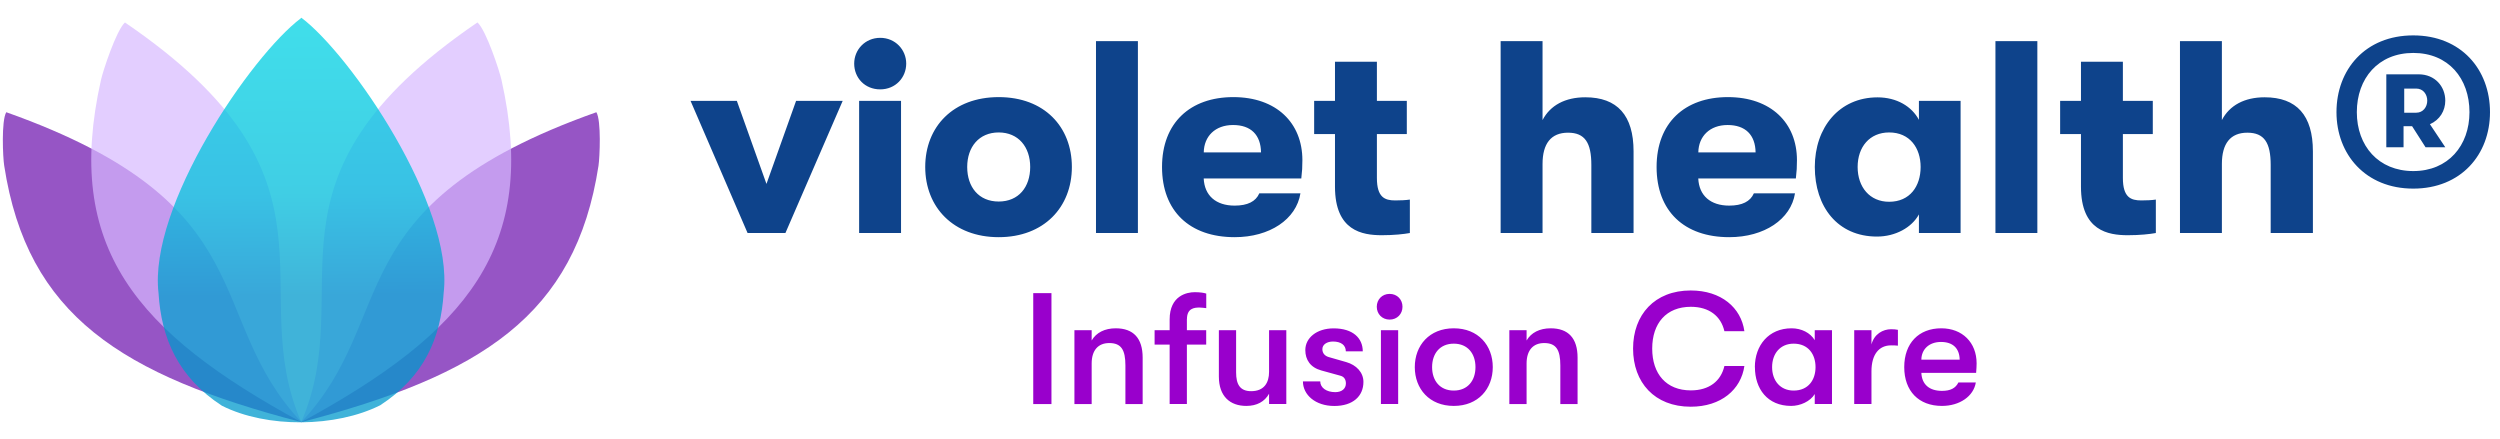
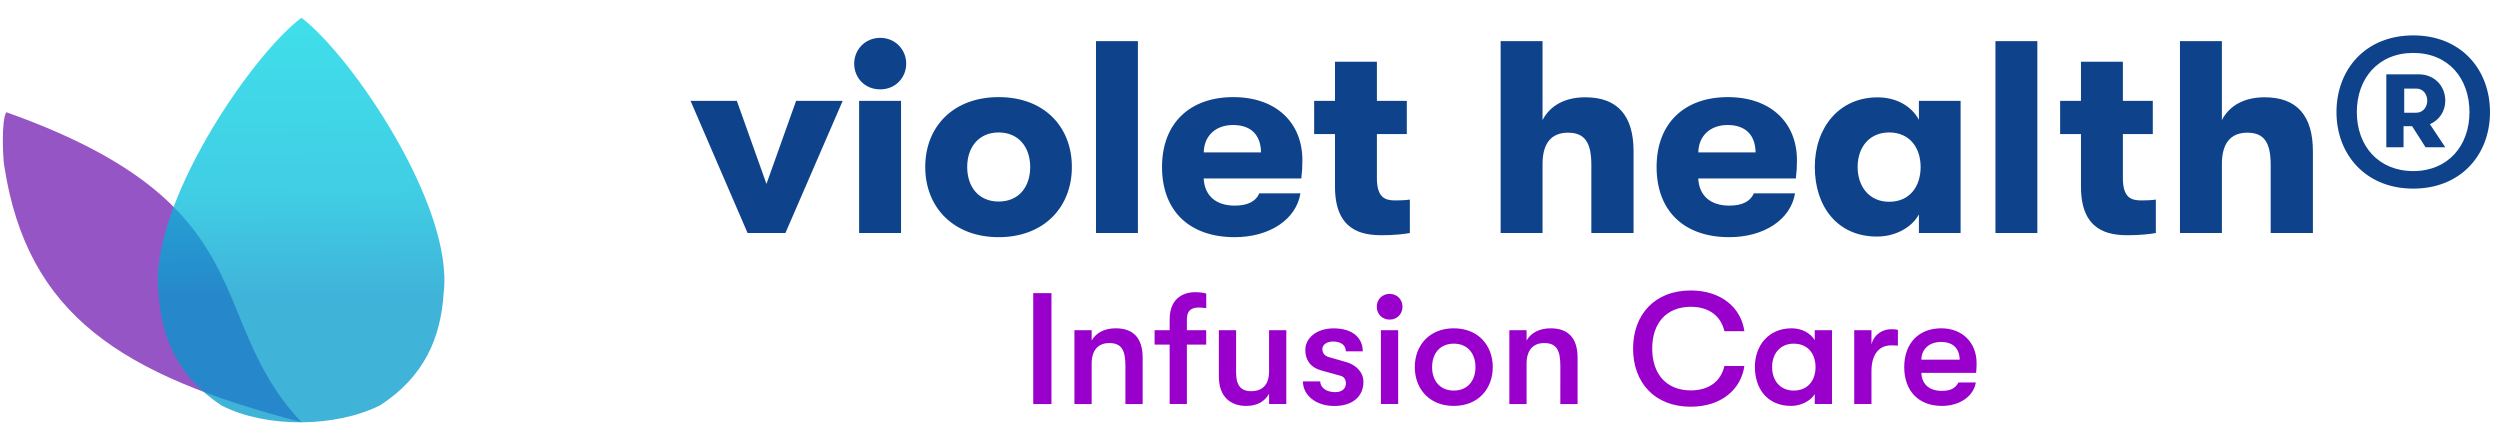
<svg xmlns="http://www.w3.org/2000/svg" id="a" width="5.69in" height="96" viewBox="0 0 409.42 72.12">
  <defs>
    <linearGradient id="c" x1="65.7" x2="64.77" y1="-105.86" y2="4.85" gradientTransform="matrix(.59 0 0 -.59 10.11 -13.73)" gradientUnits="userSpaceOnUse">
      <stop offset="0" stop-color="#09c" />
      <stop offset=".26" stop-color="#00bddb" />
      <stop offset="1" stop-color="#00e2ea" />
    </linearGradient>
  </defs>
  <g fill="#0e438b">
    <path d="M112.88 16.56h7.6l4.86 13.63 4.86-13.63h7.65l-9.4 21.69h-6.21l-9.36-21.69ZM139.74 10.44c0-2.29 1.8-4.23 4.27-4.23s4.27 1.94 4.27 4.23-1.75 4.23-4.27 4.23-4.27-1.89-4.27-4.23Zm.81 6.12h6.88v21.69h-6.88V16.56ZM151.4 27.41c0-6.61 4.59-11.47 12.06-11.47s12.01 4.86 12.01 11.47-4.59 11.52-12.01 11.52-12.06-4.9-12.06-11.52Zm17.23 0c0-3.29-1.94-5.67-5.17-5.67s-5.17 2.38-5.17 5.67 1.89 5.67 5.17 5.67 5.17-2.38 5.17-5.67ZM179.43 6.75h6.88v31.5h-6.88V6.75ZM213.13 29.29h-16.02c.13 2.83 2.02 4.46 5.08 4.46 2.12 0 3.47-.67 4.05-2.02h6.75c-.68 4.27-5.04 7.2-10.8 7.2-7.38 0-11.92-4.27-11.92-11.52s4.63-11.47 11.7-11.47 11.34 4.23 11.34 10.35c0 1.17-.04 1.75-.18 3.01Zm-6.61-4.27c-.04-2.88-1.66-4.5-4.59-4.5s-4.77 1.84-4.81 4.5h9.4ZM230.95 32.76v5.49c-.99.18-2.61.36-4.59.36-3.24 0-7.7-.72-7.7-7.96v-8.64h-3.42v-5.45h3.42v-6.43h6.88v6.43h4.91v5.45h-4.91v7.2c0 3.2 1.3 3.69 3.01 3.69.86 0 1.75-.04 2.39-.14ZM267.67 24.84v13.41h-6.93V27.09c0-3.65-1.04-5.31-3.83-5.31s-4.18 1.8-4.18 5.13v11.34h-6.88V6.75h6.88v12.96c1.26-2.43 3.73-3.74 7.02-3.74 5.26 0 7.92 2.97 7.92 8.87ZM294.31 29.29h-16.02c.13 2.83 2.02 4.46 5.08 4.46 2.12 0 3.46-.67 4.05-2.02h6.75c-.67 4.27-5.04 7.2-10.8 7.2-7.38 0-11.92-4.27-11.92-11.52s4.63-11.47 11.7-11.47 11.34 4.23 11.34 10.35c0 1.17-.04 1.75-.18 3.01Zm-6.61-4.27c-.04-2.88-1.67-4.5-4.59-4.5s-4.77 1.84-4.81 4.5h9.4ZM297.42 27.41c0-6.48 4-11.43 10.3-11.43 3.15 0 5.62 1.49 6.79 3.69v-3.11h6.84v21.69h-6.84v-3.06c-1.17 2.16-3.87 3.64-6.88 3.64-6.48 0-10.21-4.9-10.21-11.43Zm17.37 0c0-3.1-1.75-5.67-5.17-5.67-3.2 0-5.17 2.38-5.17 5.67s1.98 5.71 5.17 5.71c3.42 0 5.17-2.56 5.17-5.71ZM327.07 6.75h6.88v31.5h-6.88V6.75ZM353.4 32.76v5.49c-.99.18-2.61.36-4.59.36-3.24 0-7.7-.72-7.7-7.96v-8.64h-3.42v-5.45h3.42v-6.43h6.88v6.43h4.91v5.45h-4.91v7.2c0 3.2 1.31 3.69 3.02 3.69.85 0 1.75-.04 2.38-.14ZM379.18 24.84v13.41h-6.93V27.09c0-3.65-1.04-5.31-3.83-5.31s-4.18 1.8-4.18 5.13v11.34h-6.88V6.75h6.88v12.96c1.26-2.43 3.73-3.74 7.02-3.74 5.26 0 7.92 2.97 7.92 8.87ZM383.05 18.41c0-6.98 4.72-12.6 12.6-12.6s12.6 5.62 12.6 12.6-4.77 12.55-12.6 12.55-12.6-5.62-12.6-12.55Zm21.83 0c0-5.54-3.46-9.72-9.22-9.72s-9.27 4.18-9.27 9.72 3.55 9.67 9.27 9.67 9.22-4.18 9.22-9.67Zm-13.64-6.21h5.31c2.65 0 4.36 1.98 4.36 4.32 0 1.67-.9 3.15-2.52 3.87l2.52 3.78h-3.24l-2.21-3.46h-1.4v3.46h-2.83V12.2Zm4.91 6.3c1.12 0 1.8-.95 1.8-1.98s-.67-1.98-1.8-1.98h-1.98v3.96h1.98Z" />
  </g>
  <g id="b" fill-rule="evenodd">
    <path fill="rgba(106,13,173,.7)" d="M.56 18.42C-.27 19.78 0 25.89.22 27.2 4 51.8 19.47 61.58 49.01 69.3 32.75 52.06 43.54 33.66.56 18.42Z" />
-     <path fill="rgba(106,13,173,.7)" d="M97.42 18.42c.83 1.36.55 7.47.35 8.78-3.78 24.6-19.25 34.38-48.79 42.1 16.25-17.25 5.46-35.64 48.44-50.88Z" />
-     <path fill="rgba(216,186,255,.7)" d="M20.04 3.69c-1.43 1.29-3.62 7.98-3.94 9.45C9.94 40.6 21.84 54.55 48.98 69.3 39.34 47.12 57.9 29.49 20.04 3.69Z" />
-     <path fill="rgba(216,186,255,.7)" d="M77.91 3.69c1.43 1.29 3.62 7.98 3.94 9.45 6.16 27.46-5.74 41.41-32.88 56.16 9.64-22.18-8.92-39.82 28.93-65.62Z" />
    <path fill="url(#c)" fill-opacity=".75" d="M35.98 66.61c7.38 3.71 18.72 3.55 25.96-.09 7.19-4.68 9.96-11 10.42-18.51C74.02 33.76 57.17 9.07 49 2.91l-.09.09c-8.18 6.16-25.04 30.85-23.36 45.1.46 7.49 3.23 13.83 10.42 18.51Z" />
  </g>
  <g fill="#90c">
    <path d="M169.13 48.12h2.99v18.2h-2.99v-18.2ZM175.89 54.2h2.83v1.69c.75-1.3 2.16-2 3.95-2 2.91 0 4.42 1.64 4.42 4.81v7.62h-2.83V60c0-2.57-.68-3.69-2.65-3.69-1.85 0-2.89 1.22-2.89 3.35v6.66h-2.83V54.2ZM194.35 52.38v1.82h3.17v2.37h-3.17v9.75h-2.83v-9.75h-2.47V54.2h2.47v-1.77c0-3.9 2.83-4.47 4.11-4.47.88 0 1.51.1 1.9.23v2.39c-.39-.03-.7-.1-1.12-.1-.86 0-2.05.13-2.05 1.9ZM199.6 61.82V54.2h2.83v6.92c0 1.95.62 3.09 2.47 3.09 2.16 0 2.94-1.43 2.94-3.17V54.2h2.83v12.12h-2.83v-1.69c-.73 1.3-2 2-3.74 2-2.65 0-4.5-1.56-4.5-4.81ZM213.41 62.6h2.83c0 1.04 1.01 1.77 2.47 1.77 1.07 0 1.74-.57 1.74-1.43 0-.55-.21-1.09-.91-1.27l-3.12-.86c-1.79-.49-2.63-1.74-2.63-3.35 0-1.98 1.85-3.56 4.65-3.56 3.17 0 4.78 1.61 4.78 3.77h-2.78c0-1.01-.78-1.61-2.11-1.61-.99 0-1.74.49-1.74 1.25 0 .68.42 1.12 1.04 1.3l2.89.83c1.64.47 2.81 1.69 2.81 3.25 0 2.31-1.69 3.95-4.78 3.95s-5.15-1.82-5.15-4.03ZM225.52 50.35c0-1.17.86-2.11 2.11-2.11s2.11.94 2.11 2.11-.86 2.11-2.11 2.11-2.11-.94-2.11-2.11Zm.68 3.85h2.83v12.12h-2.83V54.2ZM231.76 60.26c0-3.56 2.39-6.37 6.4-6.37s6.4 2.81 6.4 6.37-2.39 6.37-6.4 6.37-6.4-2.81-6.4-6.37Zm9.96 0c0-2.21-1.27-3.85-3.56-3.85s-3.56 1.64-3.56 3.85 1.27 3.85 3.56 3.85 3.56-1.64 3.56-3.85ZM247.28 54.2h2.83v1.69c.75-1.3 2.16-2 3.95-2 2.91 0 4.42 1.64 4.42 4.81v7.62h-2.83V60c0-2.57-.68-3.69-2.65-3.69-1.85 0-2.89 1.22-2.89 3.35v6.66h-2.83V54.2ZM267.59 57.22c0-5.56 3.54-9.54 9.46-9.54 5.02 0 8.27 2.83 8.81 6.68h-3.28c-.57-2.47-2.5-4-5.51-4-4.03 0-6.34 2.7-6.34 6.86s2.31 6.86 6.34 6.86c3.02 0 4.94-1.53 5.51-4h3.28c-.55 3.85-3.8 6.68-8.81 6.68-5.93 0-9.46-3.98-9.46-9.54ZM287.58 60.26c0-3.56 2.26-6.37 6.03-6.37 1.61 0 3.07.73 3.8 1.95V54.2h2.83v12.12h-2.83v-1.64c-.73 1.22-2.39 1.95-3.87 1.95-3.9 0-5.95-2.81-5.95-6.37Zm9.96 0c0-2.08-1.17-3.85-3.59-3.85-2.21 0-3.54 1.64-3.54 3.85s1.33 3.85 3.54 3.85c2.42 0 3.59-1.77 3.59-3.85ZM303.89 54.2h2.83v2.34c.44-1.72 1.9-2.5 3.22-2.5.44 0 .81.03 1.12.1v2.6c-.44-.05-.68-.05-1.12-.05-2 0-3.22 1.51-3.22 4.26v5.36h-2.83V54.19ZM323.91 61.2h-9c.08 1.92 1.33 2.96 3.38 2.96 1.4 0 2.24-.44 2.7-1.38h2.86c-.36 2.26-2.65 3.85-5.56 3.85-3.82 0-6.19-2.44-6.19-6.37s2.39-6.37 6.08-6.37c3.46 0 5.8 2.34 5.8 5.75 0 .55-.03.83-.08 1.56Zm-2.71-2.16c-.03-1.87-1.12-2.91-3.07-2.91s-3.2 1.2-3.22 2.91h6.29Z" />
  </g>
</svg>